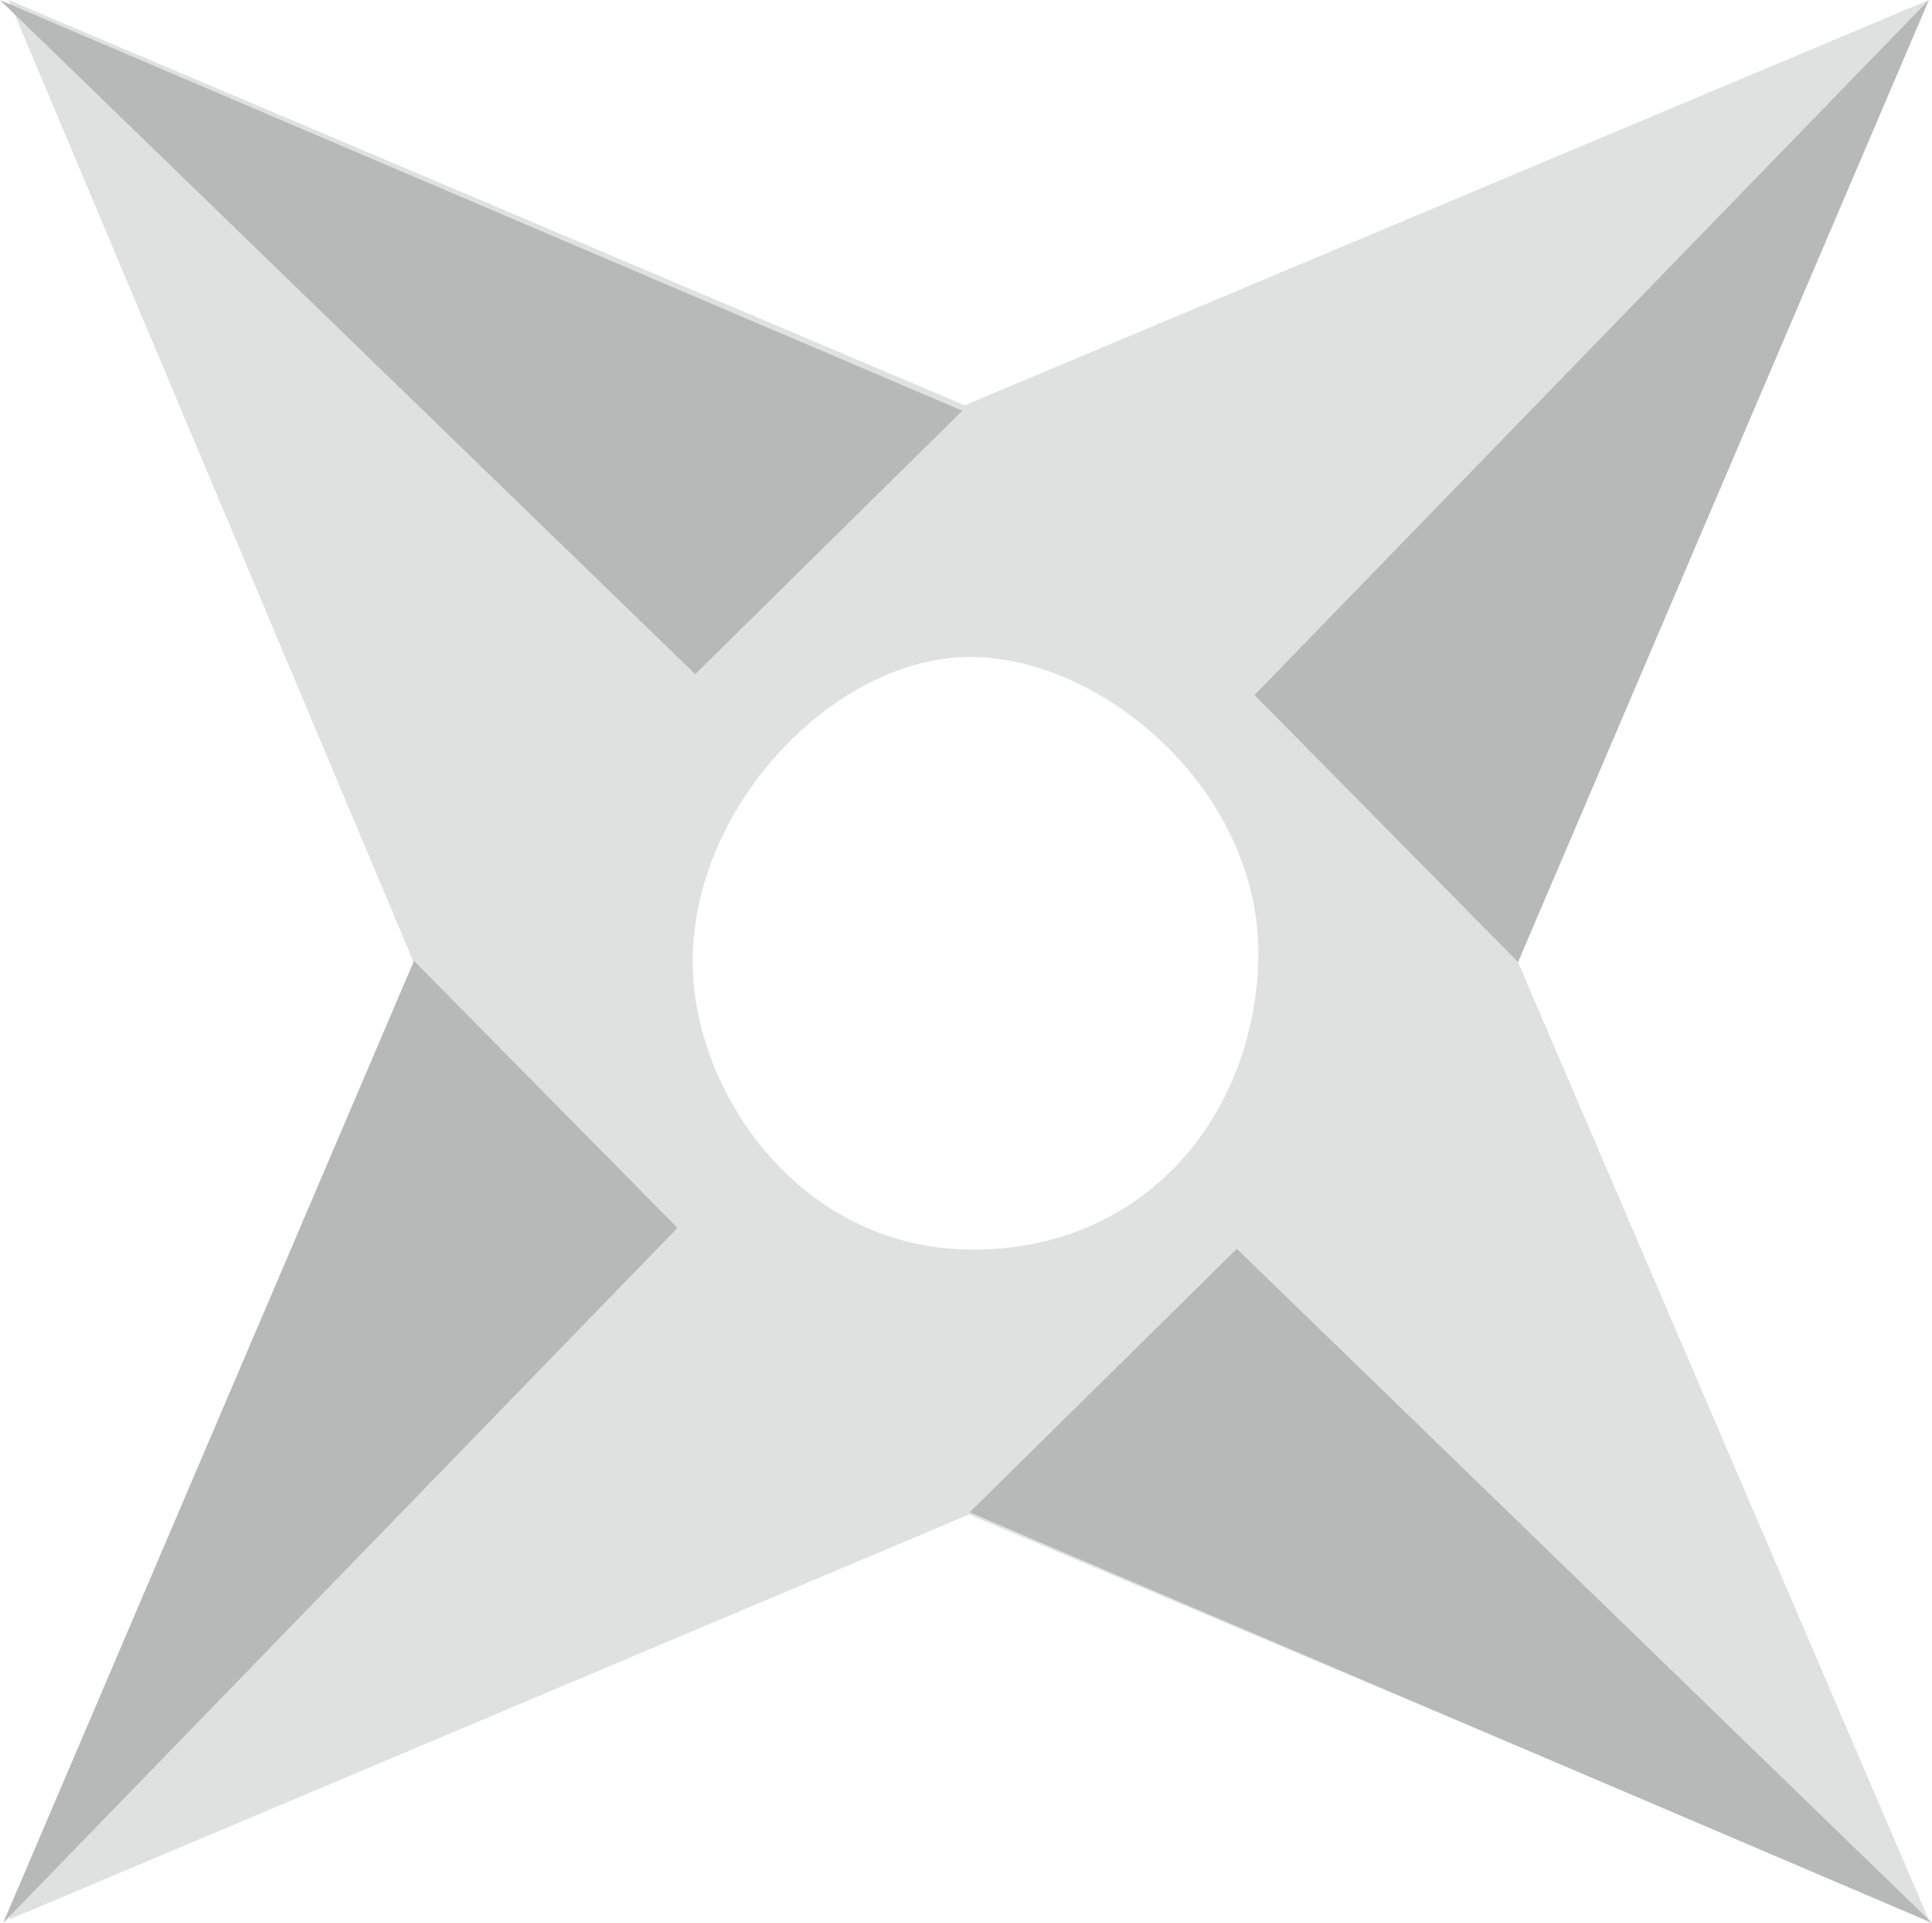
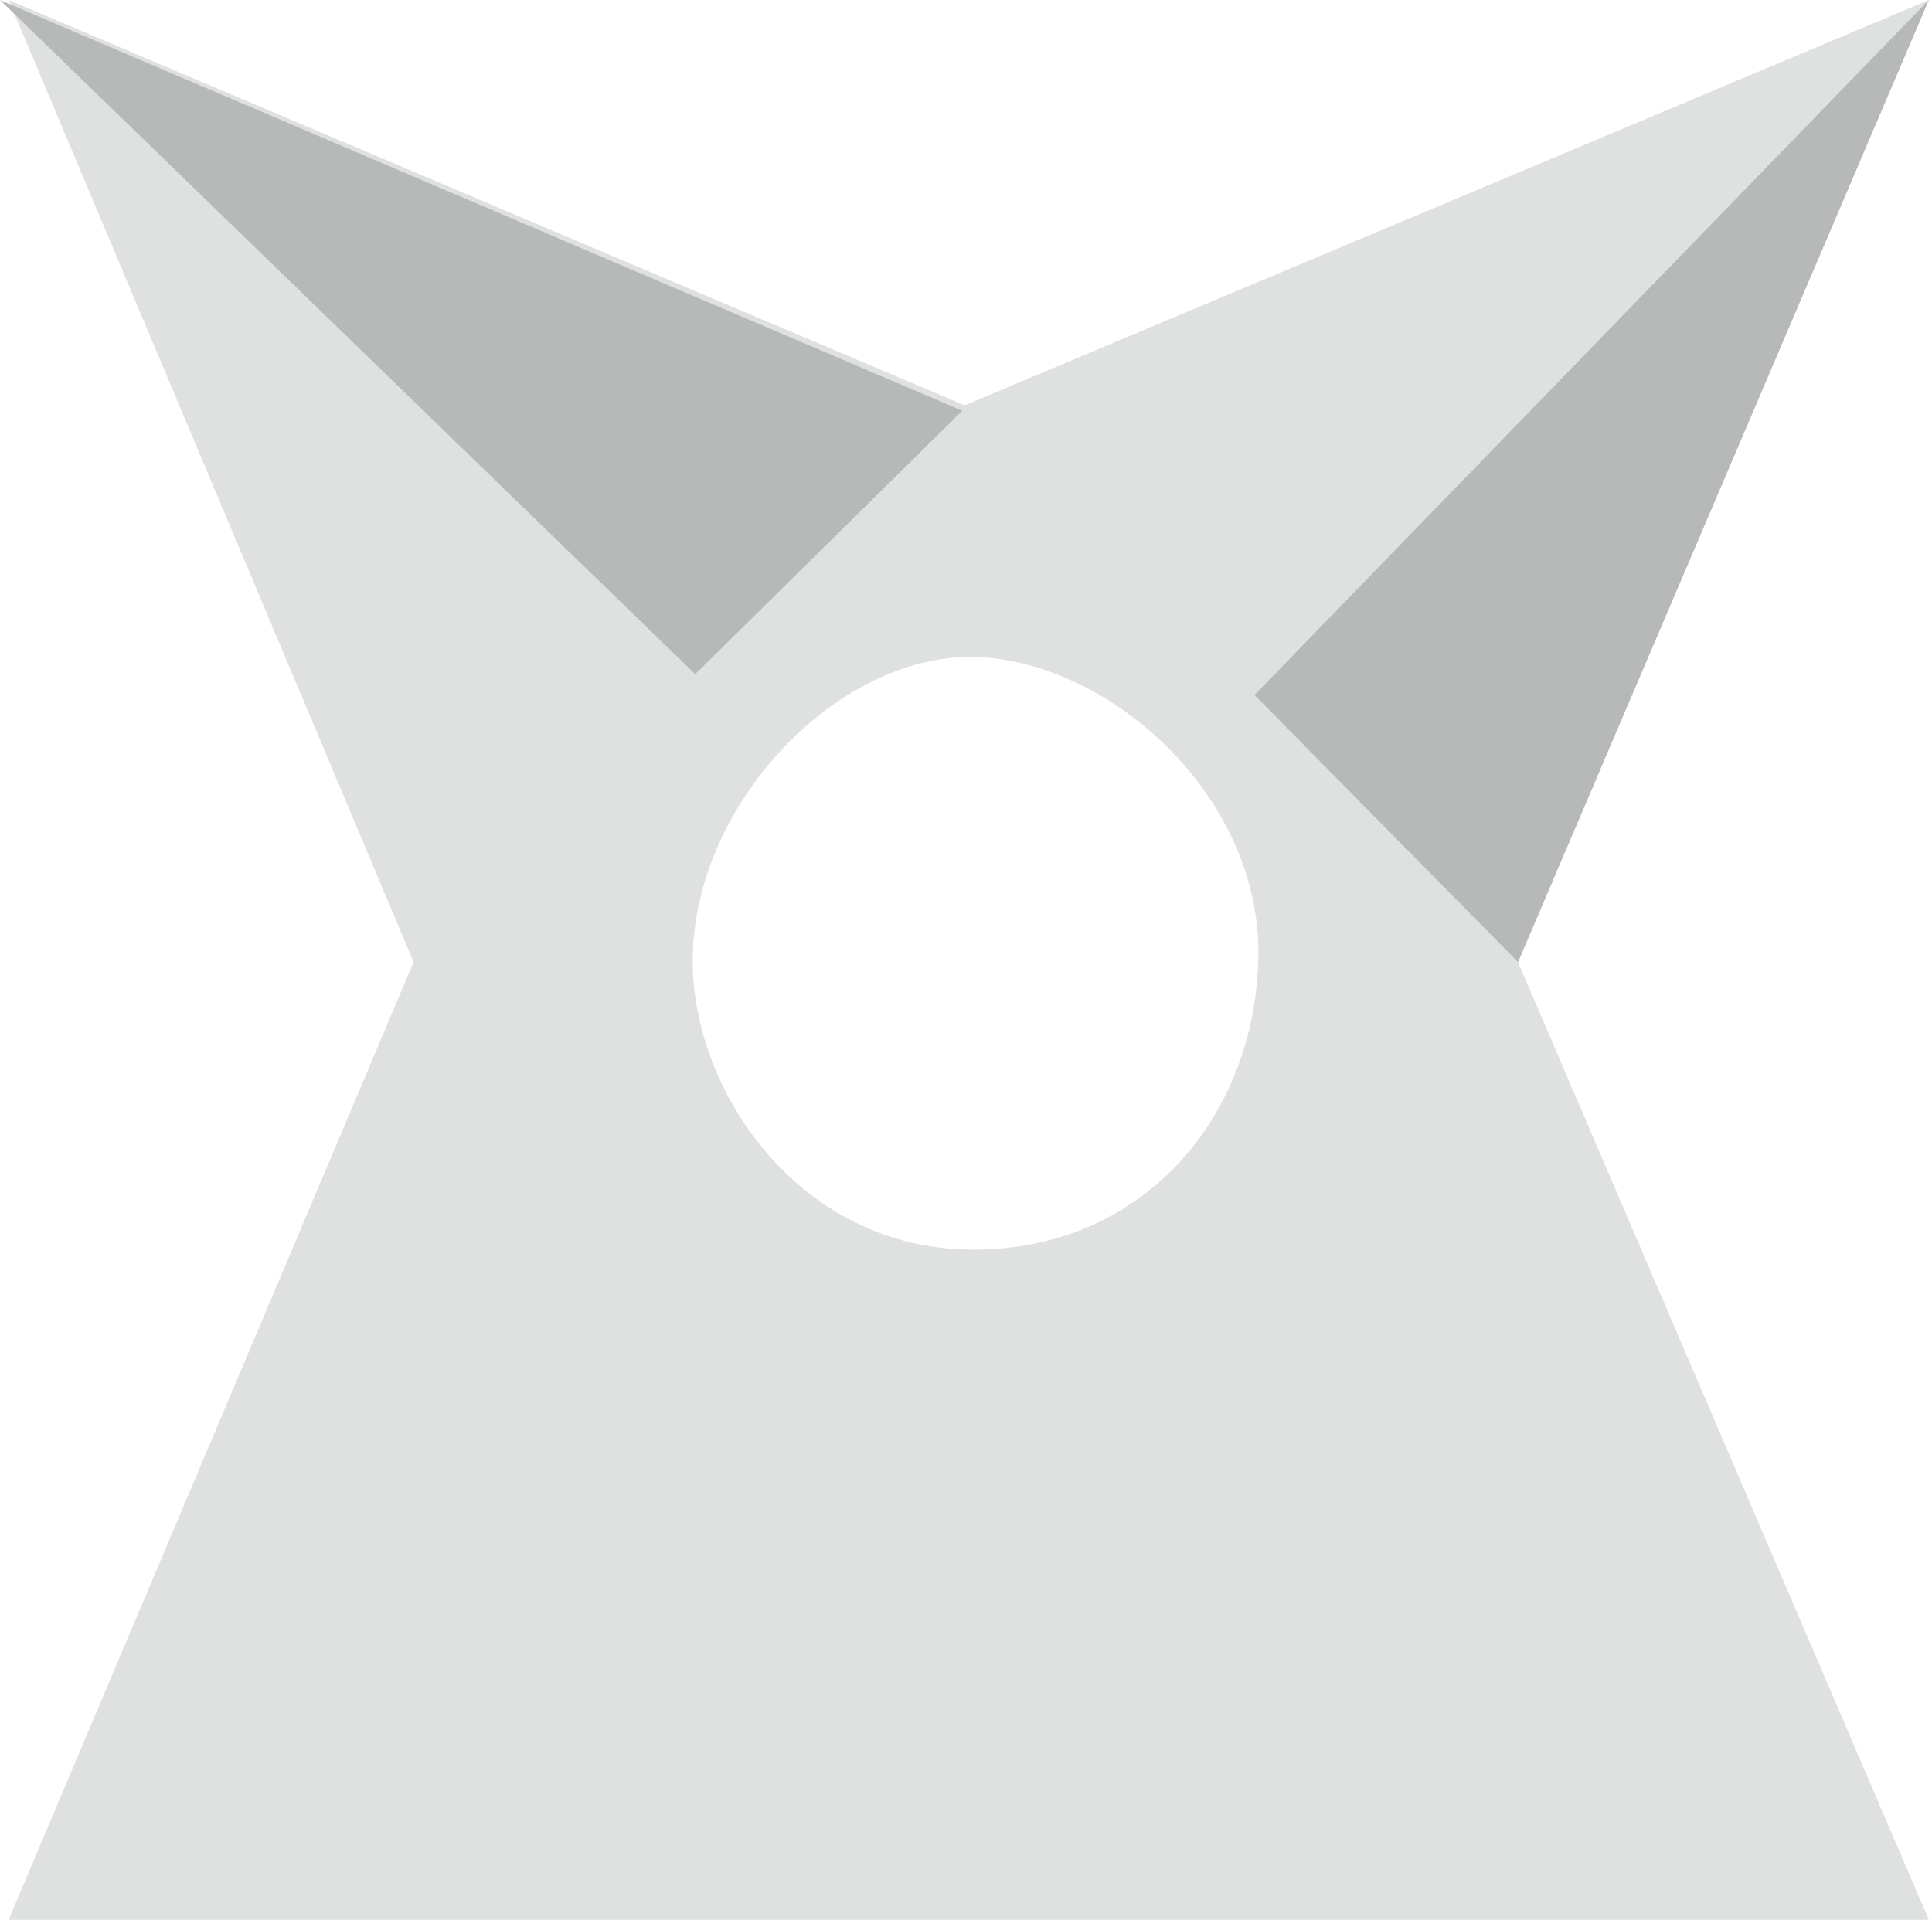
<svg xmlns="http://www.w3.org/2000/svg" version="1.1" width="31.567" height="31.427" viewBox="0,0,31.567,31.427">
  <g transform="translate(-243.404,-160.655)">
    <g data-paper-data="{&quot;isPaintingLayer&quot;:true}" fill-rule="nonzero" stroke="none" stroke-width="0" stroke-linecap="butt" stroke-linejoin="miter" stroke-miterlimit="10" stroke-dasharray="" stroke-dashoffset="0" style="mix-blend-mode: normal">
-       <path d="M243.545,192.03l6.617,-15.651l-6.617,-15.723l15.621,6.623l15.753,-6.623l-6.712,15.723l6.712,15.651l-15.683,-6.623zM259.166,181.075c2.819,0.08 4.712,-2.067 4.797,-4.709c0.088,-2.731 -2.509,-4.974 -4.709,-4.974c-2.2,0 -4.532,2.42 -4.532,4.974c0,2.112 1.712,4.631 4.443,4.709z" fill="#dfe1e1" />
+       <path d="M243.545,192.03l6.617,-15.651l-6.617,-15.723l15.621,6.623l15.753,-6.623l-6.712,15.723l6.712,15.651zM259.166,181.075c2.819,0.08 4.712,-2.067 4.797,-4.709c0.088,-2.731 -2.509,-4.974 -4.709,-4.974c-2.2,0 -4.532,2.42 -4.532,4.974c0,2.112 1.712,4.631 4.443,4.709z" fill="#dfe1e1" />
      <path d="M263.902,172.014l11.017,-11.359l-6.712,15.723z" fill="#b7b8b8" />
-       <path d="M263.612,181.065l11.359,11.017l-15.723,-6.712z" fill="#b7b8b8" />
-       <path d="M254.473,180.723l-11.017,11.359l6.712,-15.723z" fill="#b7b8b8" />
      <path d="M254.763,171.673l-11.359,-11.017l15.723,6.712z" fill="#b7b8b8" />
    </g>
  </g>
</svg>